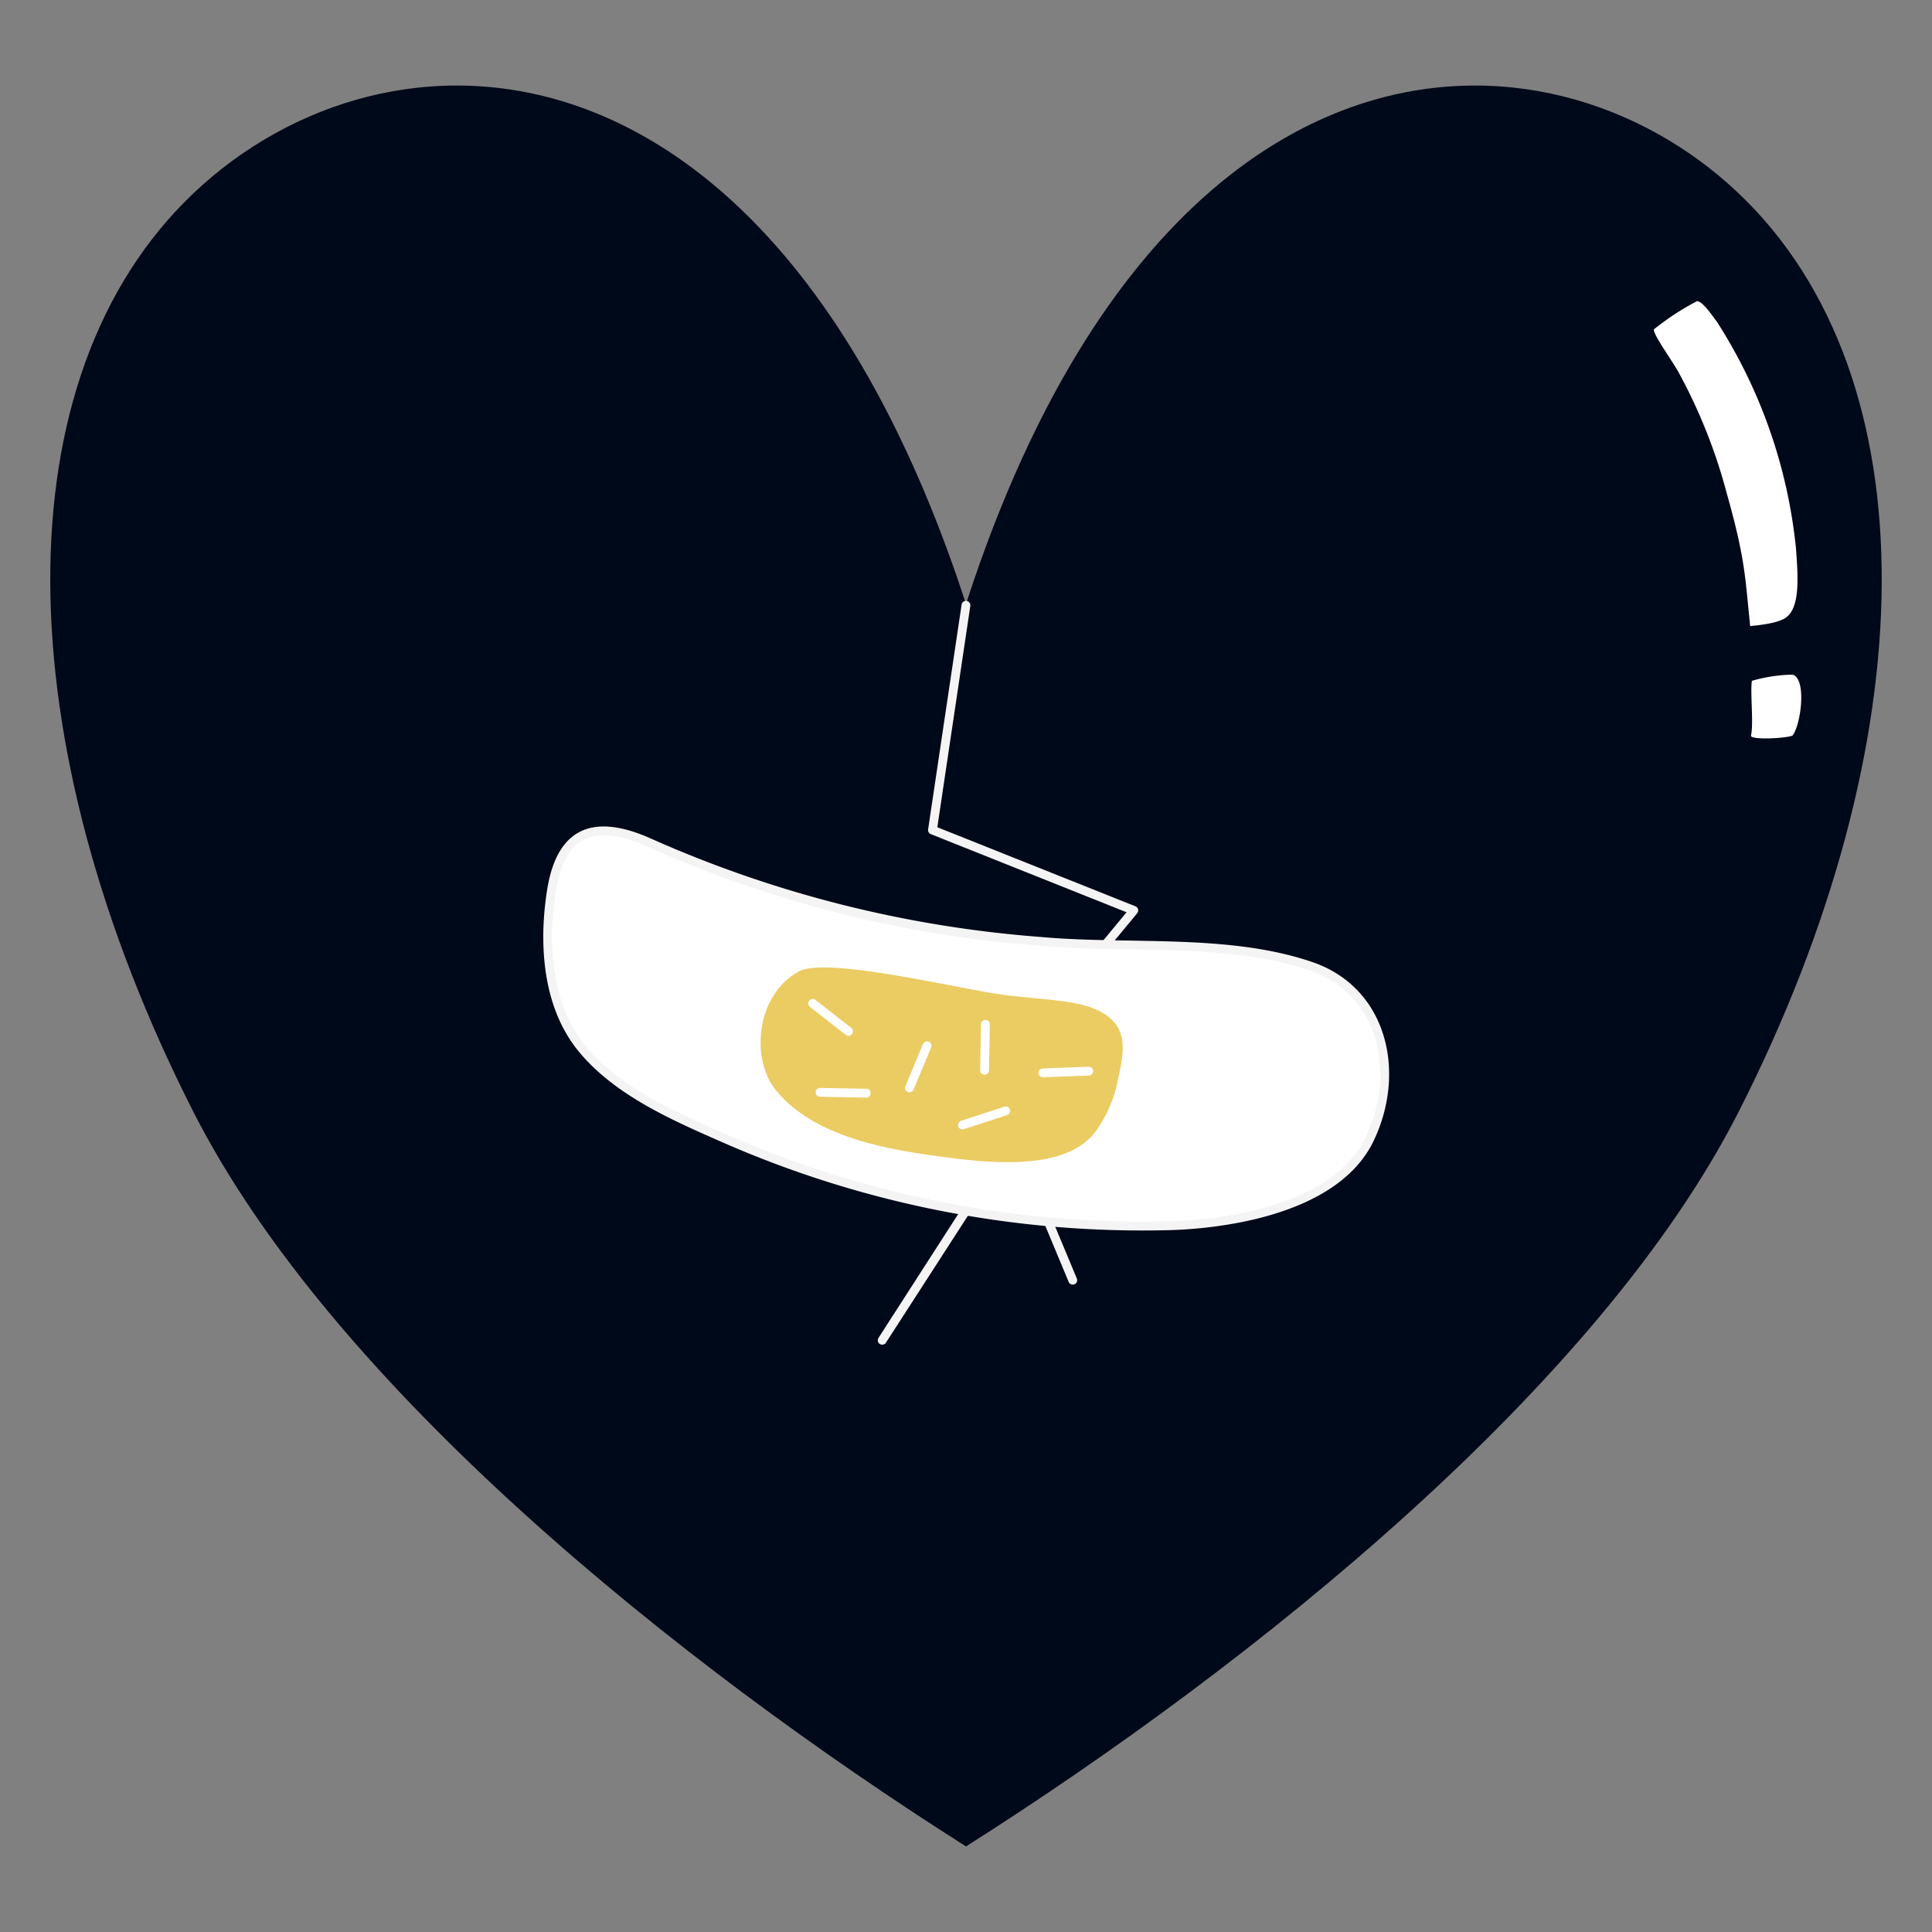
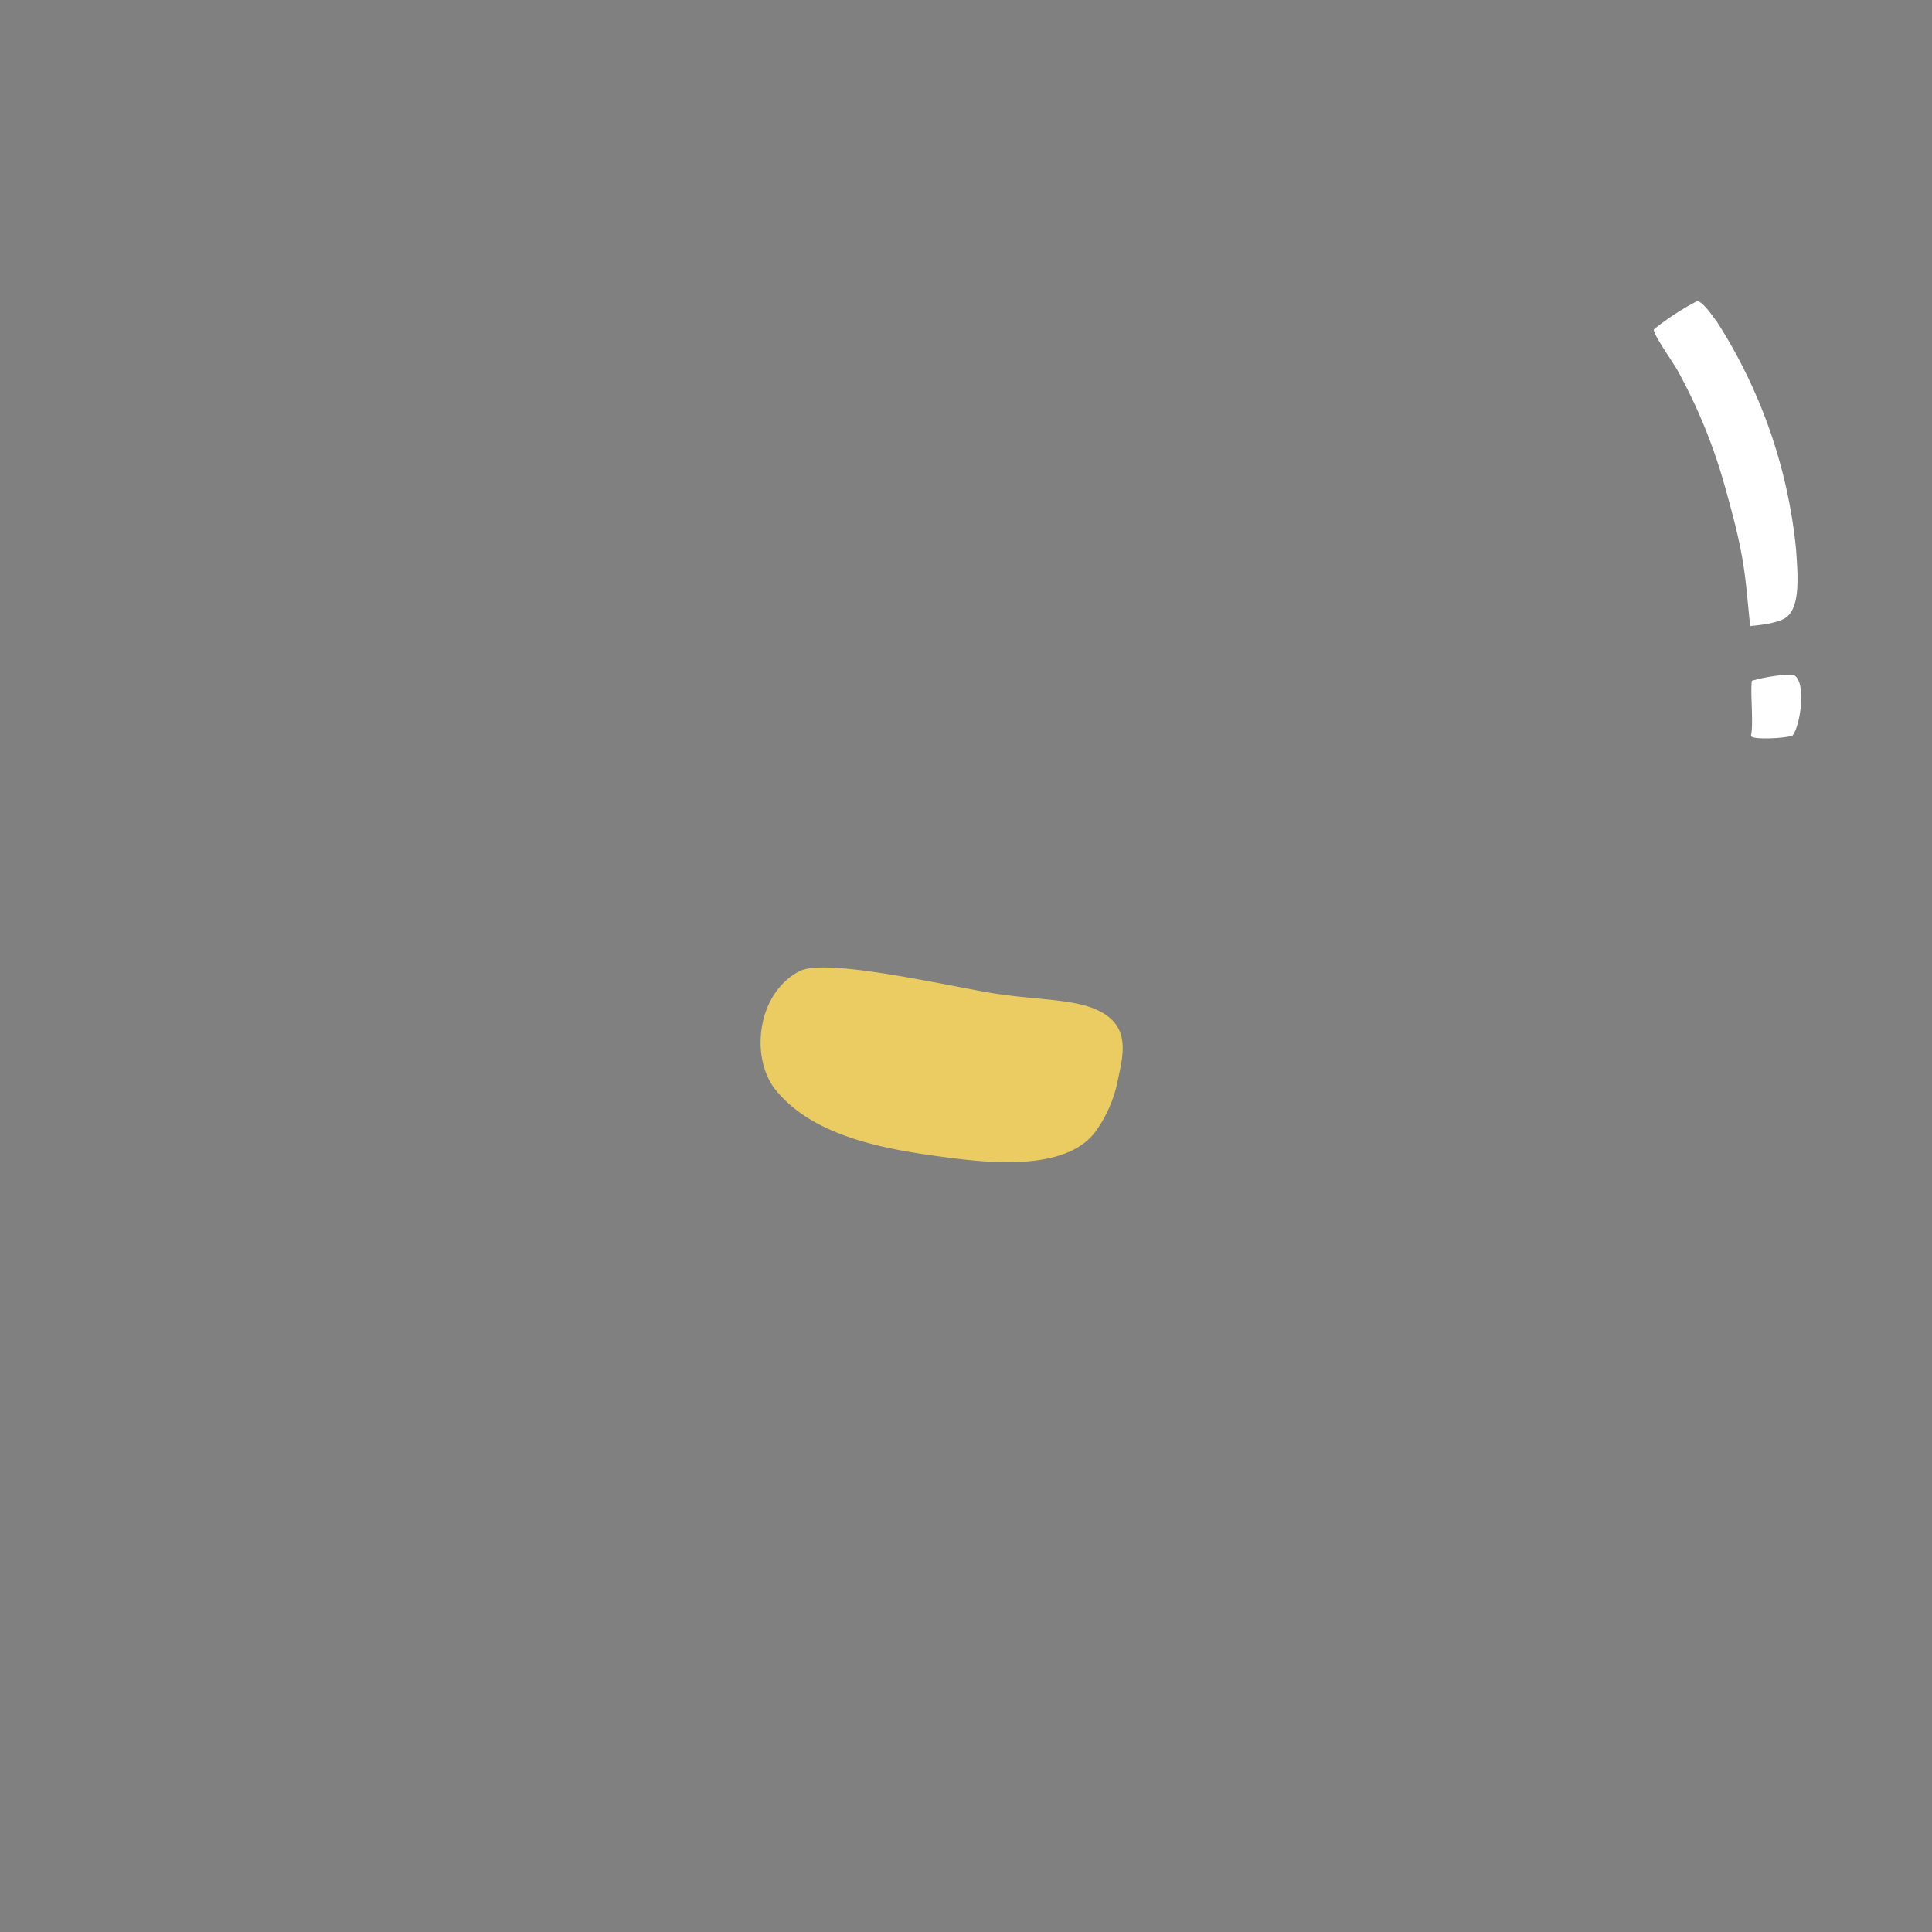
<svg xmlns="http://www.w3.org/2000/svg" width="161" height="161" fill="none">
  <rect width="100%" height="100%" fill="#808080" stroke="none" />
-   <path d="M144.889 16.114C128.773.806 96.542.806 80.5 50.334 64.384.805 32.227.805 16.111 16.115c-16.116 15.309-15.675 45.69 0 76.53 11.587 22.795 40.25 45.918 64.389 61.224 24.136-15.306 52.802-38.429 64.389-61.224 15.675-30.84 16.115-61.224 0-76.53Z" fill="#000919" />
  <path d="M149.377 56.22c1.208.322.697 4.205 0 5.077-.558.241-3.551.385-3.461 0 .229-.955-.073-3.606.074-4.562 1.101-.32 2.24-.493 3.387-.515ZM149.671 45.77c.156 2.207.361 4.773-.805 5.666-.666.51-2.281.663-3.017.736-.428-4.031-.372-5.498-1.987-11.185a44.962 44.962 0 0 0-4.047-10.082c-.506-.885-2.134-3.164-1.987-3.461a21.785 21.785 0 0 1 3.606-2.355c.515.074 1.325 1.325 1.619 1.69a42.915 42.915 0 0 1 6.618 18.99Z" fill="#fff" />
-   <path d="m94.618 75.525-16.507-6.588 2.753-18.477a.37.37 0 0 0-.572-.326.367.367 0 0 0-.153.218l-2.796 18.764a.368.368 0 0 0 .228.396l16.308 6.51-11.602 14.033a.367.367 0 0 0-.056.377l1.786 4.282-10.807 16.79a.368.368 0 0 0 .387.546.37.37 0 0 0 .231-.144l10.546-16.332 4.7 11.27a.371.371 0 0 0 .473.179.367.367 0 0 0 .206-.462l-6.762-16.205L94.76 76.108a.365.365 0 0 0 0-.483.363.363 0 0 0-.142-.1Z" fill="#F4F4F4" />
-   <path d="M109.199 80.43c-6.923-2.346-15.302-1.445-22.517-2.06A99.484 99.484 0 0 1 54.23 70.2c-5.165-2.323-7.567-.512-8.242 3.606-.724 4.418-.455 9.65 2.428 13.246 3.077 3.838 8.02 5.888 12.436 7.8a88.033 88.033 0 0 0 36.72 7.138c5.078-.096 13.805-1.559 16.557-7.211 2.622-5.385 1.174-12.281-4.93-14.35Z" fill="#fff" />
  <path d="M92.421 84.771c-2.117-1.713-5.876-1.288-10.45-2.134-5.364-.996-13.401-2.74-15.379-1.69-3.55 1.881-4.105 7.27-1.913 9.934 3.19 3.88 9.202 4.901 13.834 5.52 3.682.49 10.29 1.296 12.805-2.135A10.98 10.98 0 0 0 93.158 90c.345-1.701.97-3.848-.737-5.229Z" fill="#EBCC63" />
-   <path d="M60.02 95.11c-4.174-1.834-8.904-3.909-11.89-7.605-3.426-4.305-3.04-10.33-2.505-13.538.874-5.072 3.925-6.236 8.757-4.025a97.912 97.912 0 0 0 32.328 8.137c7.27.666 15.613-.303 22.608 2.078 6.26 2.112 7.921 9.144 5.144 14.93-3.135 6.521-13.712 7.326-16.879 7.421a86.998 86.998 0 0 1-37.564-7.399ZM46.35 74.09c-.514 3.086-.892 8.875 2.354 12.954 2.872 3.555 7.515 5.592 11.612 7.392a86.299 86.299 0 0 0 37.245 7.334c3.059-.089 13.283-.856 16.237-7.004 2.576-5.367 1.136-11.94-4.716-13.915-6.843-2.33-15.234-1.381-22.434-2.043a97.352 97.352 0 0 1-32.57-8.198c-4.761-2.15-6.997-.756-7.728 3.48Z" fill="#F4F4F4" />
-   <path d="M70.713 86.316c-.18 0 .027.12-3.243-2.431a.37.37 0 0 1 .453-.58l3.017 2.354a.37.37 0 0 1-.227.657ZM75.451 90.517l1.472-3.532a.369.369 0 0 1 .68.283l-1.472 3.531a.368.368 0 0 1-.68-.282ZM72.185 91.468l-3.834-.074a.368.368 0 1 1 .015-.735l3.826.073a.366.366 0 0 1 .365.371.369.369 0 0 1-.372.365ZM82.042 89.554a.368.368 0 0 1-.364-.374l.073-3.827a.374.374 0 0 1 .375-.36.365.365 0 0 1 .36.374l-.072 3.826a.373.373 0 0 1-.112.257.374.374 0 0 1-.26.104ZM80.205 94.117a.367.367 0 0 1-.312-.56.369.369 0 0 1 .198-.158l3.607-1.177a.367.367 0 0 1 .227.7c-3.9 1.273-3.635 1.195-3.72 1.195ZM86.902 89.775a.368.368 0 0 1-.014-.735l3.827-.148a.368.368 0 1 1 .028.736l-3.84.147Z" fill="#fff" />
</svg>